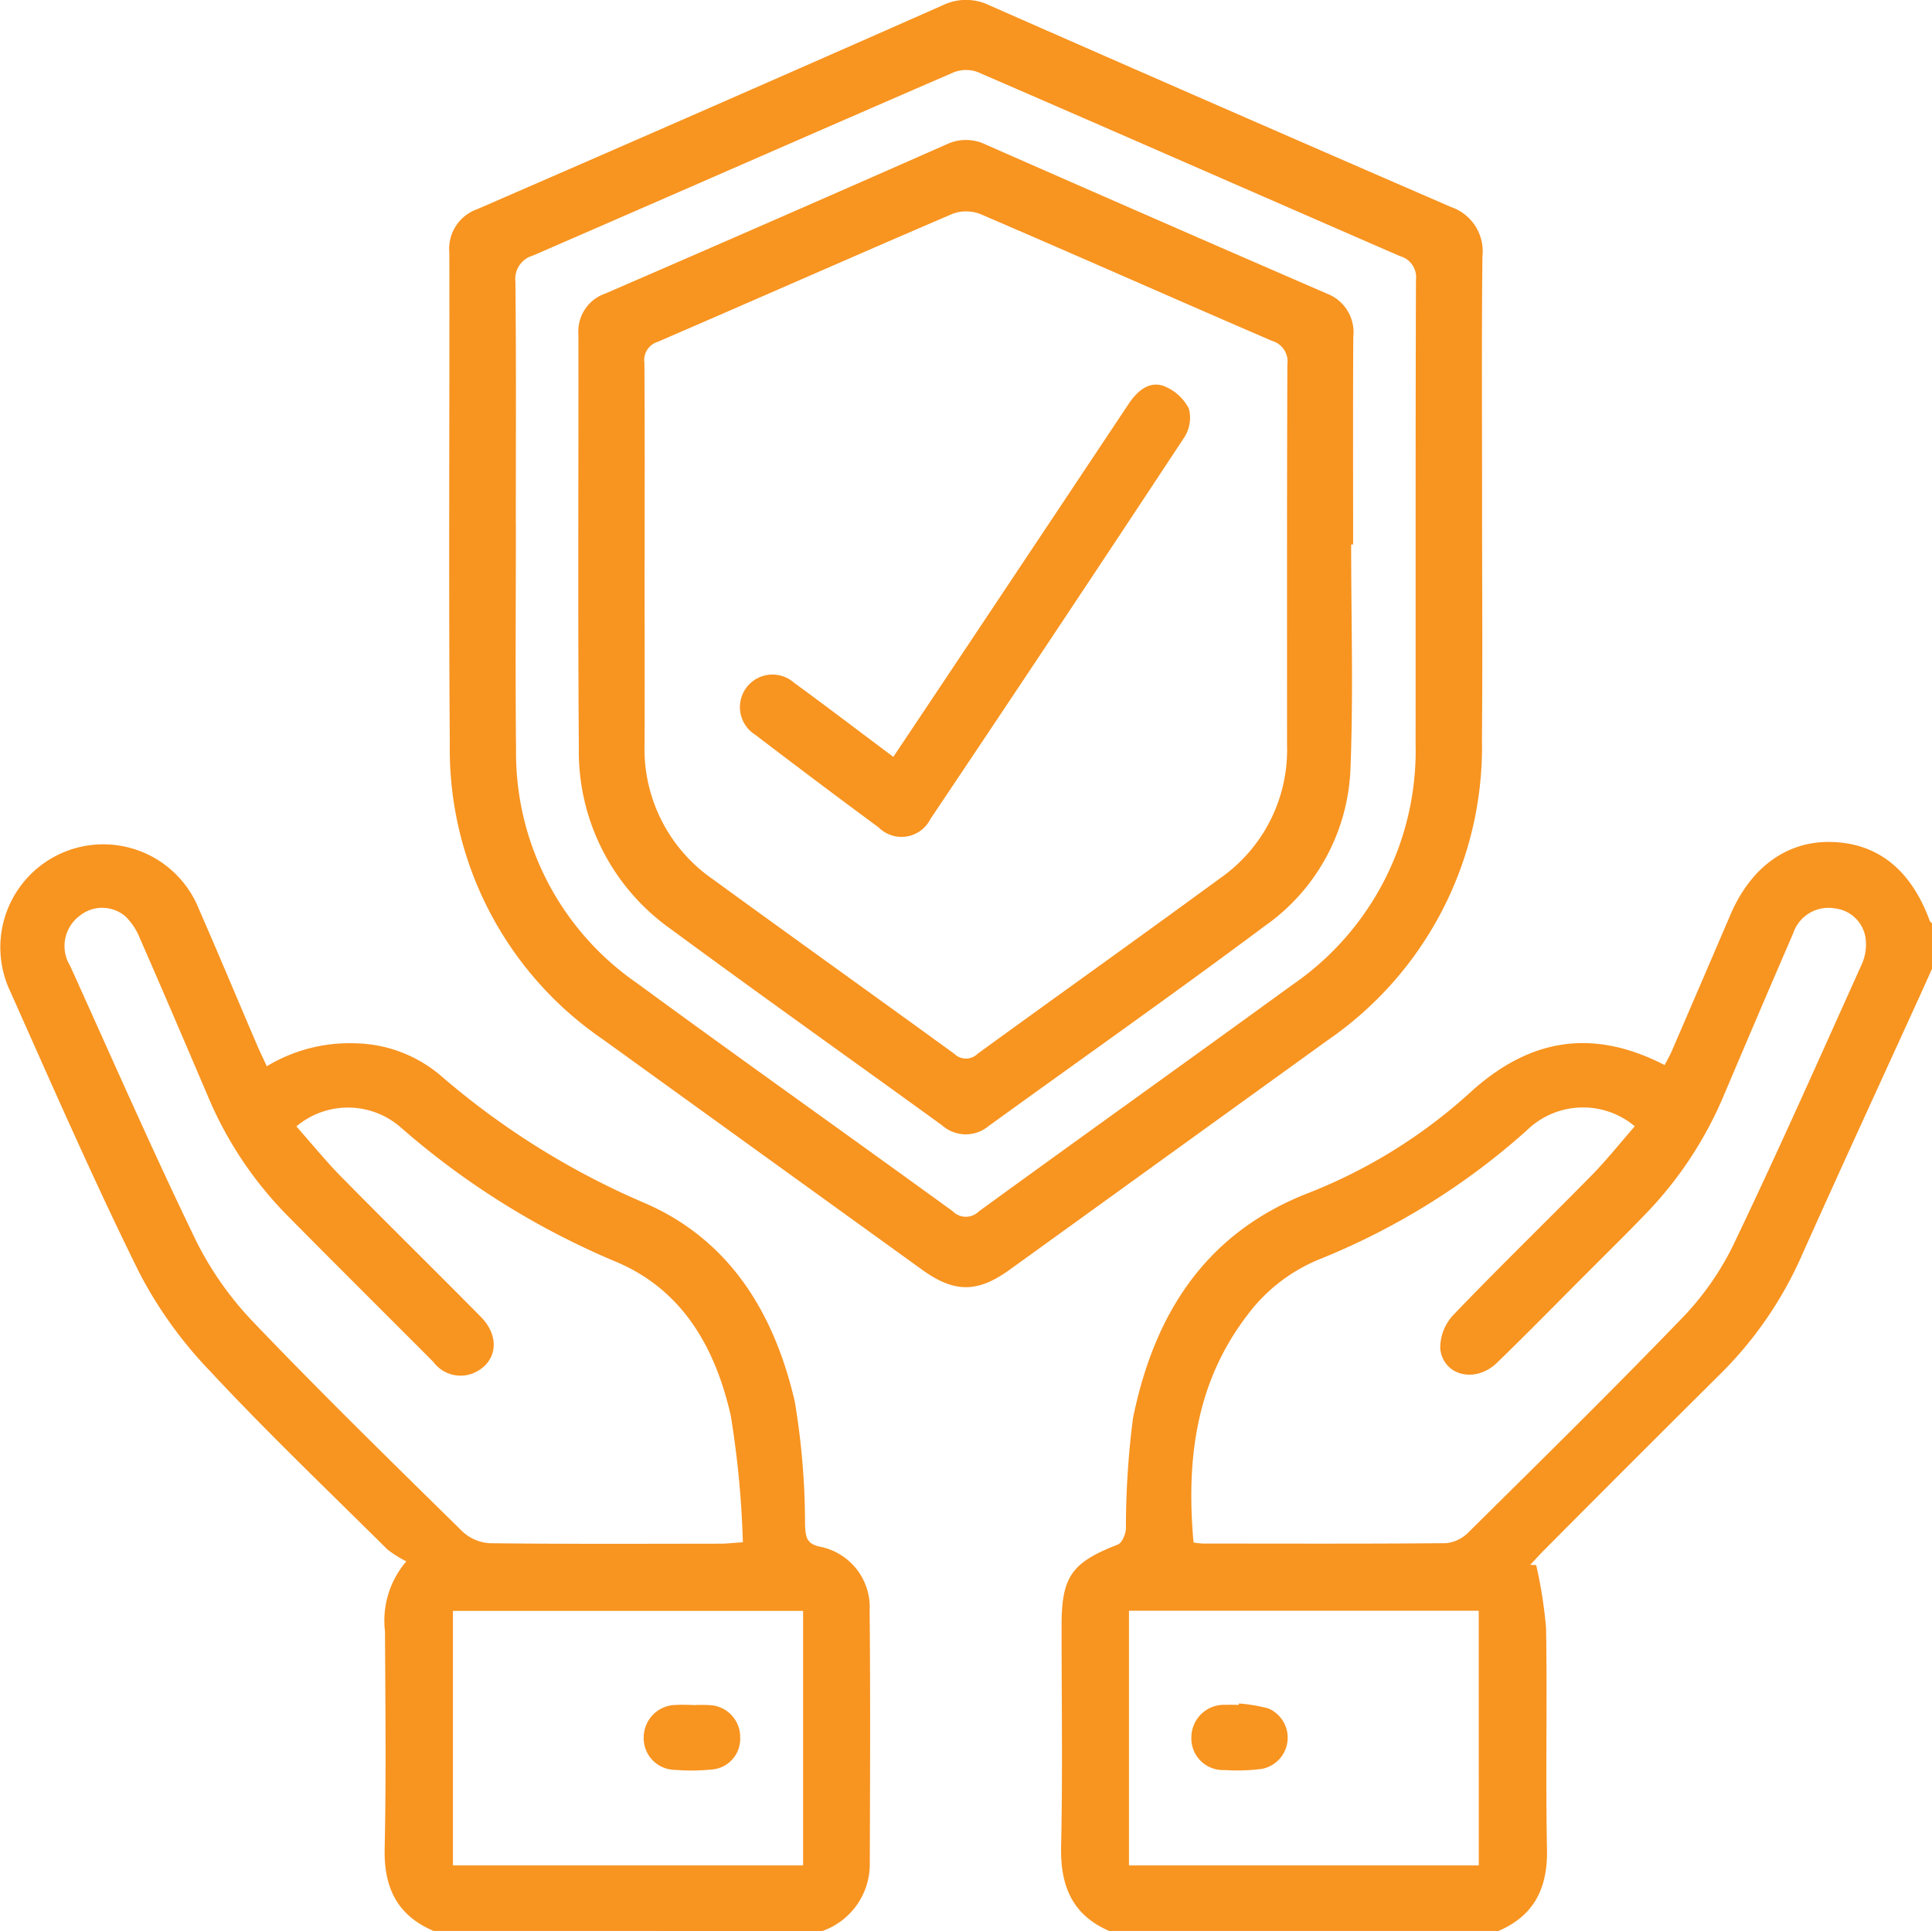
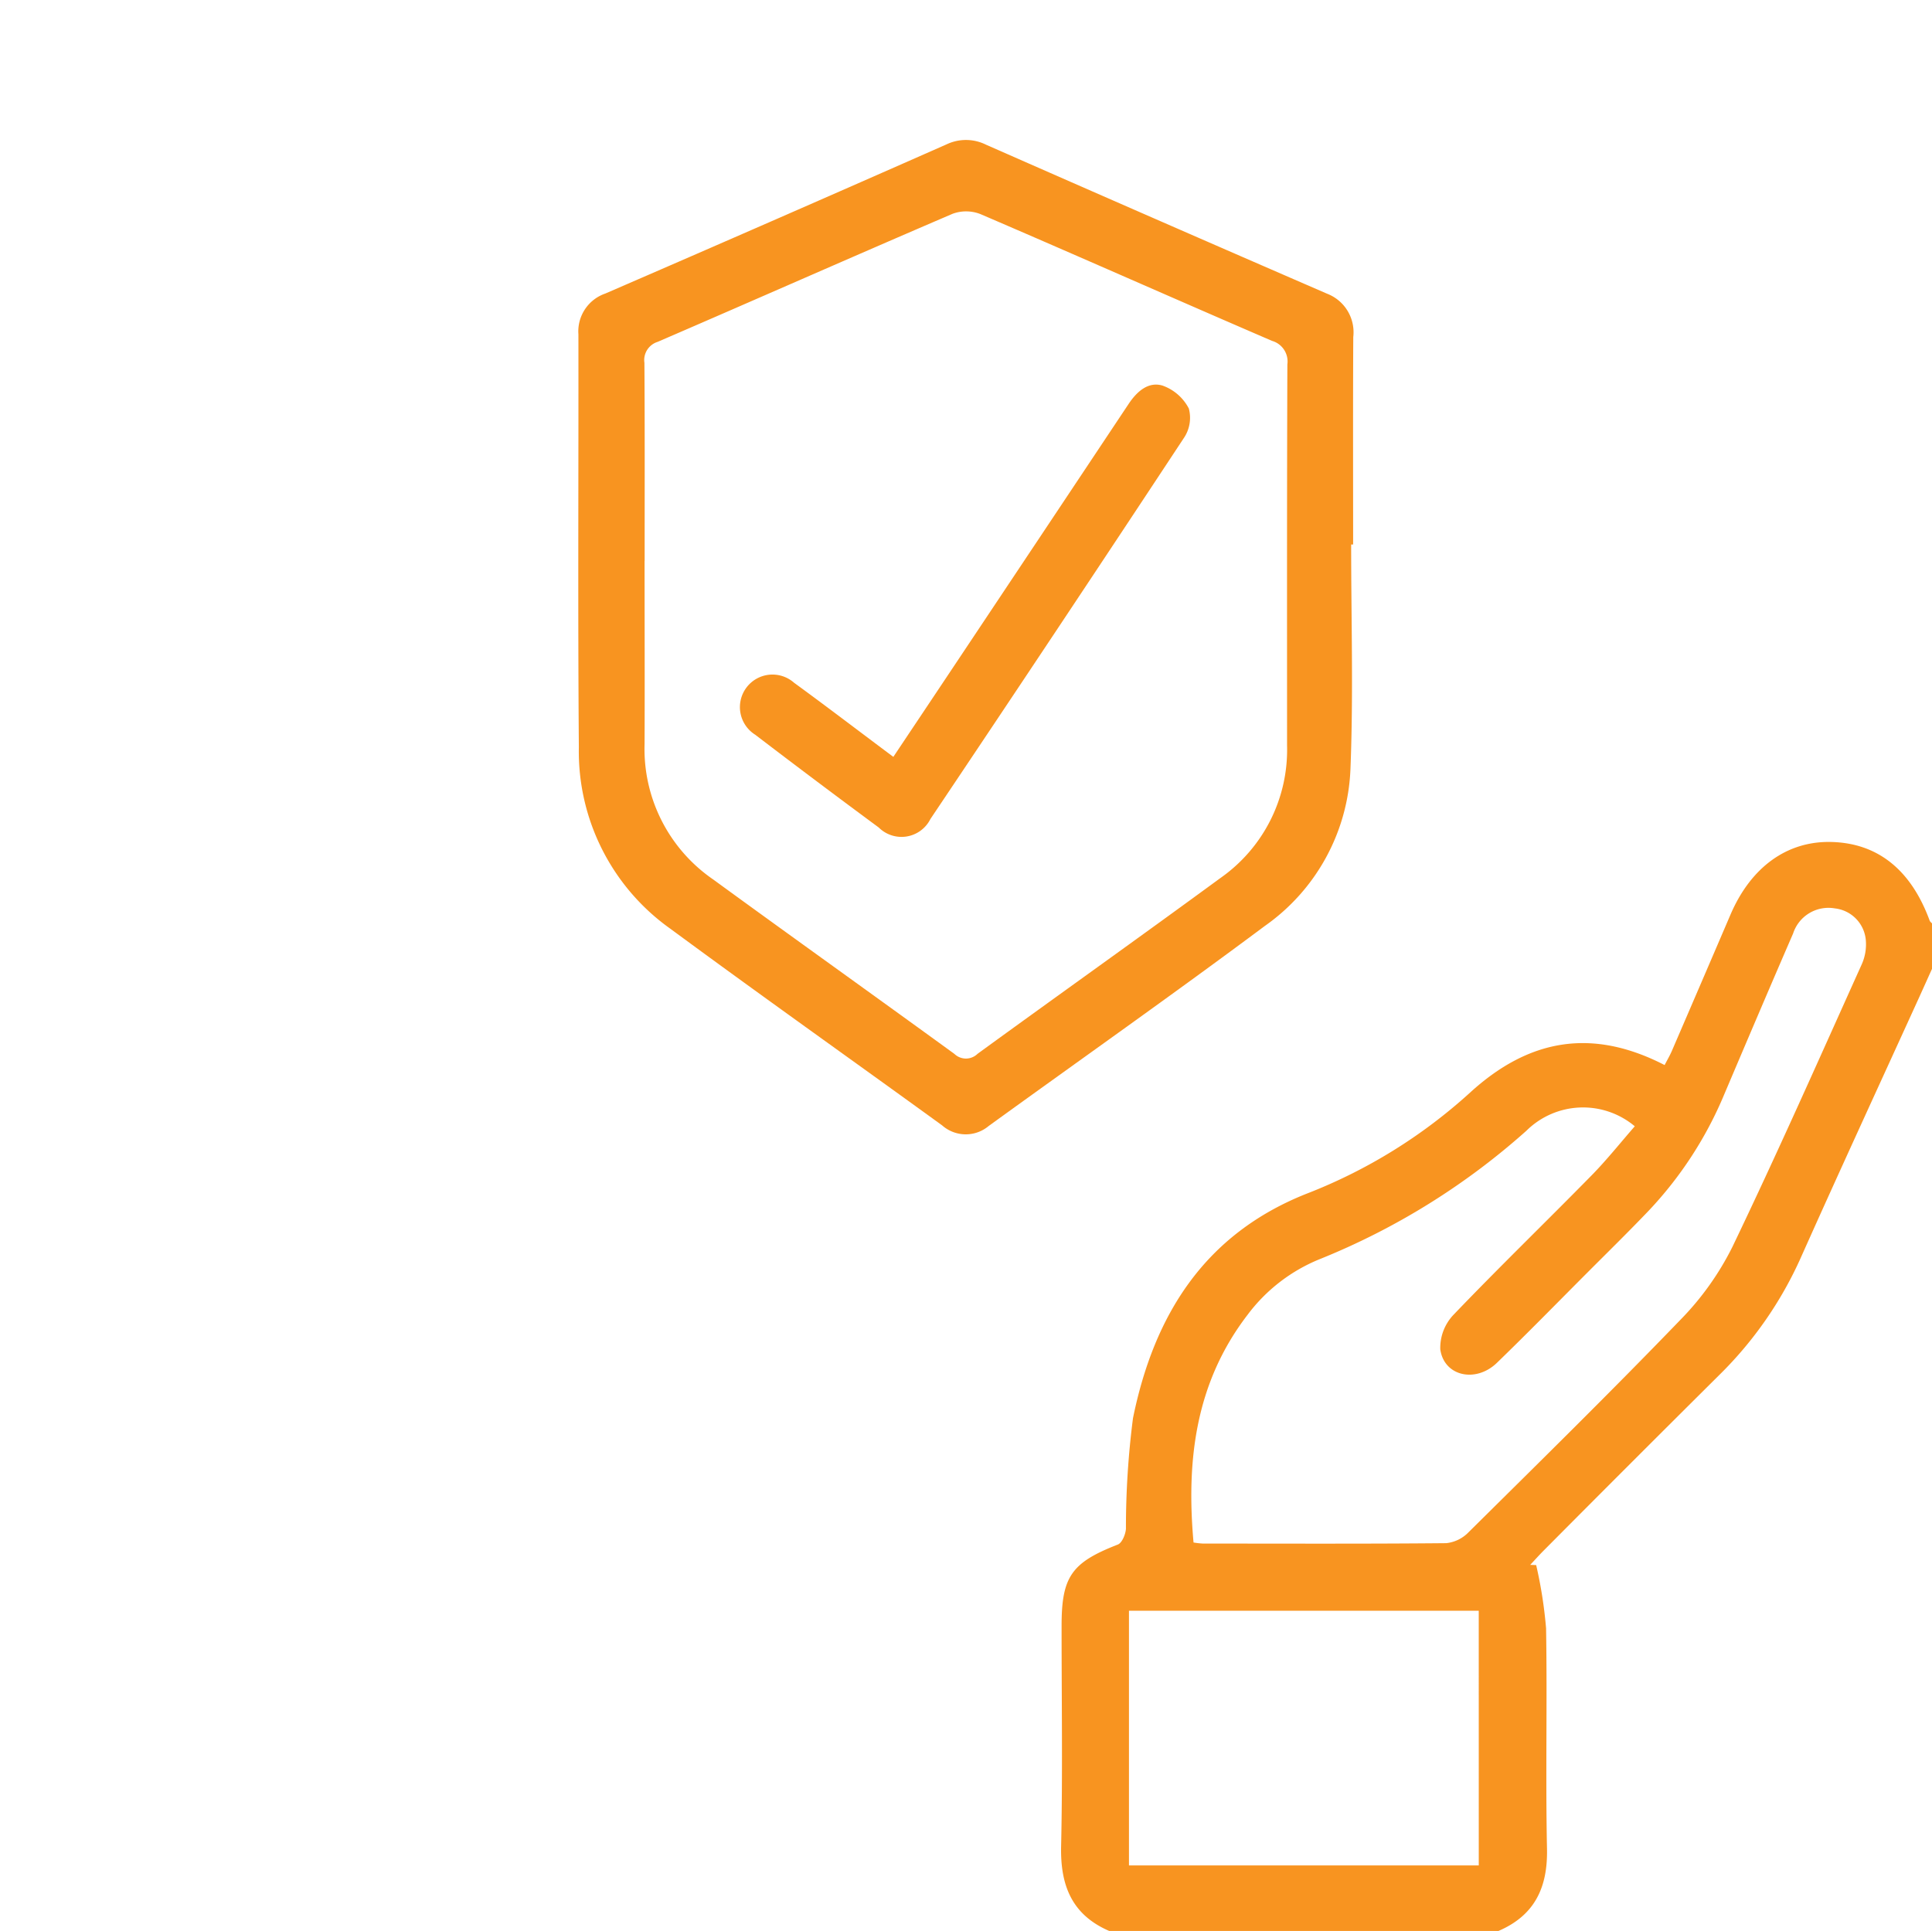
<svg xmlns="http://www.w3.org/2000/svg" width="109.475" height="109.428" viewBox="0 0 109.475 109.428">
  <defs>
    <clipPath id="clip-path">
      <rect id="Rectangle_5069" data-name="Rectangle 5069" width="109.475" height="109.428" fill="#f89420" />
    </clipPath>
  </defs>
  <g id="Group_5003" data-name="Group 5003" transform="translate(-4 1)">
    <g id="Group_5002" data-name="Group 5002" transform="translate(4 -1)" clip-path="url(#clip-path)">
      <path id="Path_1801" data-name="Path 1801" d="M283.316,284.359c-2.119-.916-2.775-2.582-2.726-4.8.092-4.168.025-8.34.027-12.51,0-2.78.576-3.571,3.184-4.587.24-.093.44-.576.462-.892a48.567,48.567,0,0,1,.4-6.274c1.185-5.808,4.024-10.422,9.858-12.726a29.708,29.708,0,0,0,9.218-5.7c3.334-3.057,6.912-3.713,11.048-1.582.141-.274.294-.532.412-.806q1.669-3.867,3.328-7.737c1.157-2.683,3.2-4.152,5.679-4.1,2.643.055,4.538,1.566,5.6,4.458.023.062.089.108.135.161v2.566c-.242.537-.483,1.076-.727,1.612-2.237,4.912-4.5,9.814-6.7,14.739a21.788,21.788,0,0,1-4.584,6.626q-5,4.968-9.97,9.968c-.271.271-.526.558-.789.837l.338.013a25.226,25.226,0,0,1,.561,3.586c.07,4.164-.034,8.332.052,12.5.045,2.206-.712,3.781-2.773,4.658Zm29.783-45.6a4.561,4.561,0,0,0-6.147.254,39.96,39.96,0,0,1-11.726,7.281,9.619,9.619,0,0,0-4.085,3.166c-2.931,3.831-3.467,8.215-3.047,12.885a4.829,4.829,0,0,0,.532.06c4.6,0,9.193.021,13.789-.023a2.055,2.055,0,0,0,1.257-.613c4.026-3.986,8.068-7.957,12-12.034a16.246,16.246,0,0,0,2.956-4.143c2.536-5.284,4.91-10.646,7.319-15.991a2.776,2.776,0,0,0,.237-1.433,1.982,1.982,0,0,0-1.753-1.759,2.106,2.106,0,0,0-2.363,1.422c-1.315,3.031-2.608,6.072-3.9,9.112a21.8,21.8,0,0,1-4.277,6.592c-1.156,1.211-2.353,2.383-3.536,3.569-1.686,1.69-3.357,3.4-5.07,5.058-1.2,1.161-3,.761-3.21-.768a2.723,2.723,0,0,1,.744-1.948c2.562-2.676,5.226-5.254,7.824-7.9.865-.88,1.636-1.854,2.455-2.79m-8.843,27.456H284.435v14.432h19.821Z" transform="translate(-220.463 -174.93)" fill="#f89420" />
-       <path id="Path_1802" data-name="Path 1802" d="M24.571,284.677c-2.066-.877-2.822-2.454-2.774-4.664.089-4.1.038-8.2.019-12.3a5.162,5.162,0,0,1,1.21-3.982,6.061,6.061,0,0,1-1.074-.675c-3.364-3.339-6.8-6.617-10.026-10.081A24.045,24.045,0,0,1,7.9,247.386C5.3,242.131,2.955,236.752.566,231.4a5.835,5.835,0,1,1,10.719-4.6c1.111,2.54,2.178,5.1,3.269,7.647.166.387.351.765.564,1.227a9.071,9.071,0,0,1,5-1.3,7.684,7.684,0,0,1,4.892,1.863,44.276,44.276,0,0,0,11.634,7.238c4.8,2.132,7.255,6.3,8.391,11.2a41.966,41.966,0,0,1,.581,7c.039.667.062,1.075.9,1.237a3.493,3.493,0,0,1,2.761,3.6c.046,4.811.026,9.622.008,14.434a4.012,4.012,0,0,1-2.687,3.734Zm-7.777-45.593c.879.993,1.663,1.961,2.533,2.845,2.624,2.666,5.294,5.288,7.922,7.95,1.15,1.165.9,2.663-.491,3.213a1.917,1.917,0,0,1-2.2-.66c-2.793-2.8-5.6-5.588-8.376-8.4a21.463,21.463,0,0,1-4.435-6.737c-1.269-2.973-2.539-5.946-3.835-8.907a3.578,3.578,0,0,0-.817-1.217,2.025,2.025,0,0,0-2.562-.038,2.143,2.143,0,0,0-.556,2.858c2.344,5.18,4.627,10.39,7.1,15.506a18.675,18.675,0,0,0,3.284,4.682c3.865,4.042,7.868,7.953,11.857,11.875a2.479,2.479,0,0,0,1.556.651c4.346.051,8.694.031,13.04.026.34,0,.681-.041,1.28-.08a54.234,54.234,0,0,0-.685-7.173c-.851-3.755-2.657-7.062-6.41-8.684a44.835,44.835,0,0,1-12.264-7.631,4.54,4.54,0,0,0-5.947-.075M45.507,266.54H25.665v14.424H45.507Z" transform="translate(0 -175.249)" fill="#f89420" />
-       <path id="Path_1803" data-name="Path 1803" d="M177.314,28.655c0,4.418.032,8.836-.008,13.254a20.172,20.172,0,0,1-8.758,17.052l-18.011,13c-1.823,1.316-3.13,1.311-4.961-.009q-9.051-6.531-18.1-13.063a19.924,19.924,0,0,1-8.655-16.774c-.071-9.263-.009-18.526-.027-27.79a2.382,2.382,0,0,1,1.59-2.475Q133.586,6.118,146.75.3a3.014,3.014,0,0,1,2.643,0q13.067,5.752,26.164,11.433a2.651,2.651,0,0,1,1.776,2.806c-.05,4.7-.019,9.406-.019,14.109m-54.749,1.107h0c0,4.24-.034,8.48.009,12.719a15.861,15.861,0,0,0,6.831,13.226c5.942,4.356,11.954,8.615,17.915,12.945a1.041,1.041,0,0,0,1.477.006c5.9-4.291,11.843-8.532,17.745-12.824a16.1,16.1,0,0,0,7.005-13.679c.005-8.764-.009-17.529.021-26.293a1.238,1.238,0,0,0-.891-1.335c-7.984-3.47-15.953-6.974-23.941-10.434a1.915,1.915,0,0,0-1.369.016c-7.952,3.444-15.885,6.931-23.834,10.38a1.372,1.372,0,0,0-.994,1.484c.047,4.6.022,9.192.022,13.788" transform="translate(-93.333 0)" fill="#f89420" />
-       <path id="Path_1804" data-name="Path 1804" d="M317.746,450.525a9.22,9.22,0,0,1,1.652.276,1.8,1.8,0,0,1-.363,3.431,10.828,10.828,0,0,1-2.116.064,1.791,1.791,0,0,1-1.87-1.873,1.845,1.845,0,0,1,1.943-1.82c.247-.012.5,0,.744,0,0-.026.008-.051.011-.076" transform="translate(-247.54 -353.987)" fill="#f89420" />
-       <path id="Path_1805" data-name="Path 1805" d="M173.021,450.88a7.573,7.573,0,0,1,1.061.008,1.809,1.809,0,0,1,1.609,1.812,1.745,1.745,0,0,1-1.676,1.832,11.008,11.008,0,0,1-2.013.015,1.791,1.791,0,0,1-1.777-1.859,1.841,1.841,0,0,1,1.84-1.819c.317-.023.637,0,.956,0v.014" transform="translate(-133.749 -354.248)" fill="#f89420" />
      <path id="Path_1806" data-name="Path 1806" d="M196.714,59.942c0,4.238.129,8.481-.039,12.713a11.415,11.415,0,0,1-4.846,8.9c-5.164,3.852-10.433,7.561-15.652,11.339a2.02,2.02,0,0,1-2.638-.031c-5.129-3.721-10.3-7.385-15.4-11.144a12.325,12.325,0,0,1-5.187-10.283c-.06-7.8-.014-15.606-.025-23.409a2.267,2.267,0,0,1,1.523-2.306q9.684-4.193,19.338-8.455a2.556,2.556,0,0,1,2.238.02q9.654,4.25,19.33,8.446a2.341,2.341,0,0,1,1.478,2.452c-.021,3.919-.008,7.838-.008,11.758Zm-40.038.932c0,3.457.014,6.913,0,10.369a8.971,8.971,0,0,0,3.884,7.679c4.545,3.314,9.124,6.581,13.673,9.889a.941.941,0,0,0,1.312-.006c4.578-3.331,9.192-6.612,13.757-9.959a8.868,8.868,0,0,0,3.78-7.515c0-7.2-.01-14.4.018-21.594a1.216,1.216,0,0,0-.868-1.334c-5.515-2.377-11-4.813-16.522-7.184a2.22,2.22,0,0,0-1.578-.019c-5.582,2.393-11.137,4.851-16.714,7.258a1.082,1.082,0,0,0-.751,1.191c.025,3.741.013,7.483.013,11.225" transform="translate(-120.152 -29.085)" fill="#f89420" />
      <path id="Path_1807" data-name="Path 1807" d="M204.294,122.829c1.105-1.655,2.19-3.276,3.272-4.9q5.032-7.546,10.059-15.1c.469-.705,1.113-1.282,1.921-1.042a2.691,2.691,0,0,1,1.492,1.3,2.044,2.044,0,0,1-.277,1.665q-7.14,10.827-14.367,21.6a1.83,1.83,0,0,1-2.927.479q-3.523-2.6-7-5.258a1.845,1.845,0,1,1,2.2-2.947c1.867,1.361,3.7,2.763,5.624,4.2" transform="translate(-153.674 -79.936)" fill="#f89420" />
    </g>
  </g>
</svg>